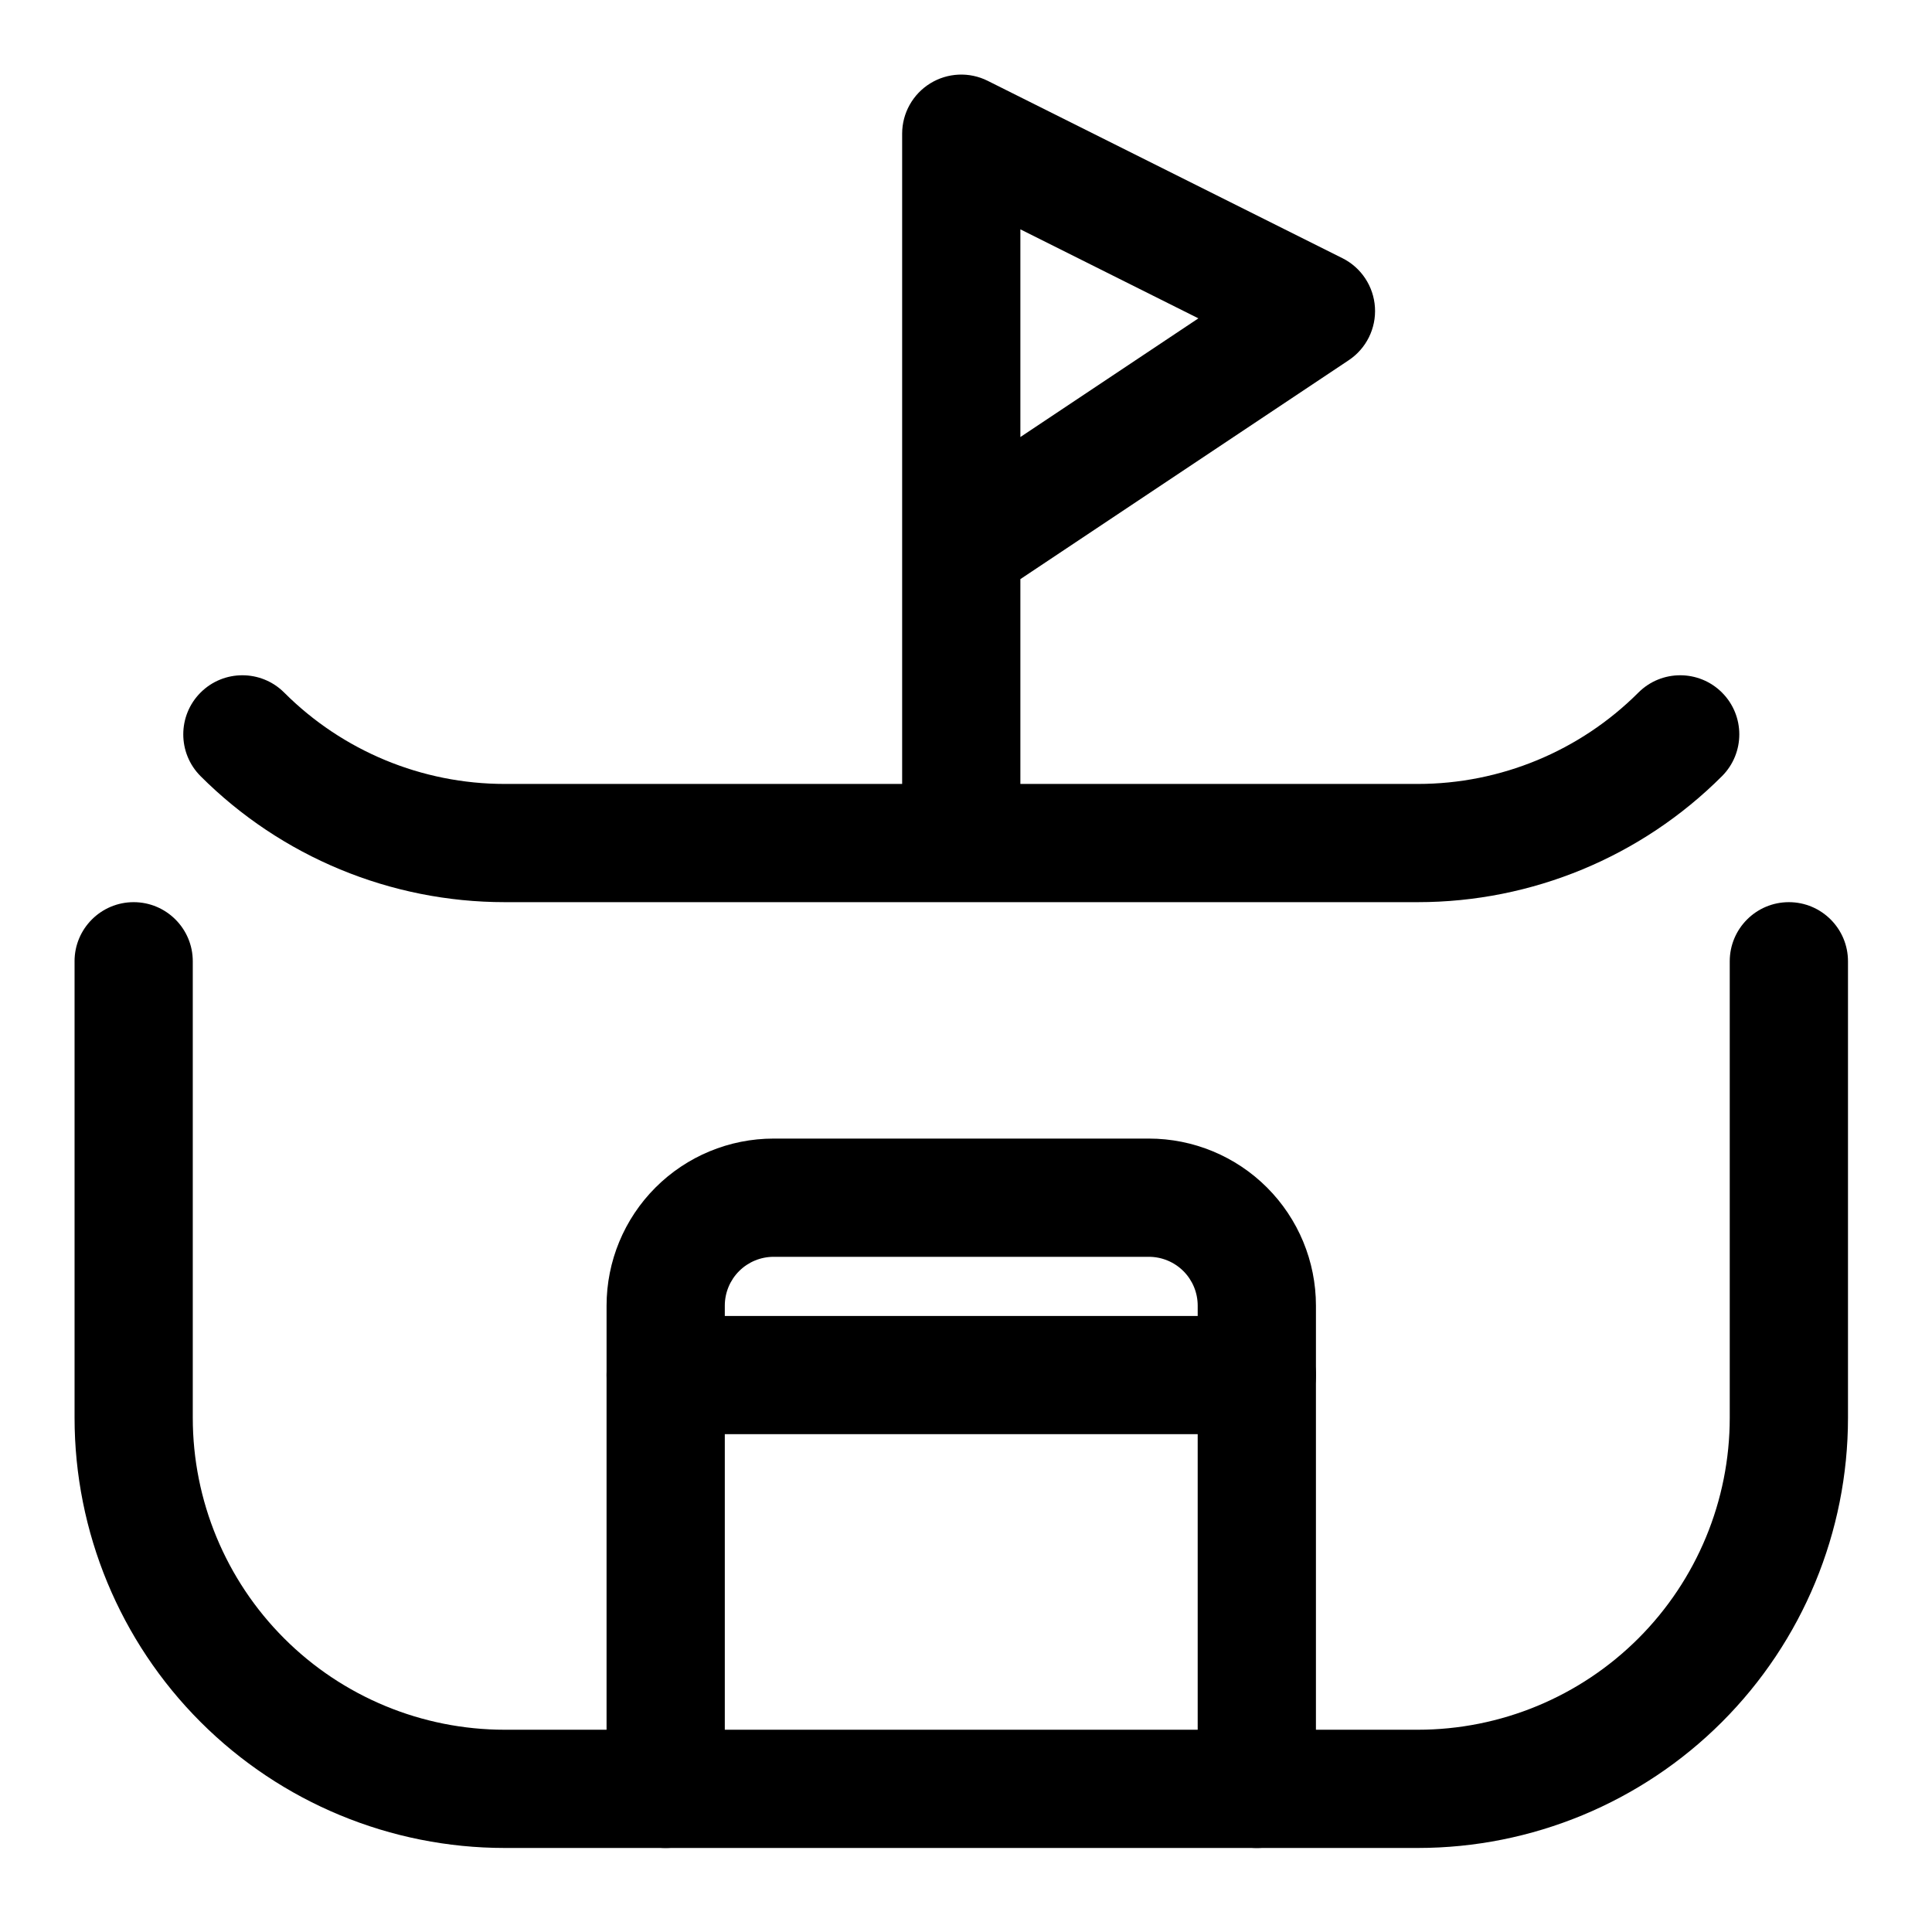
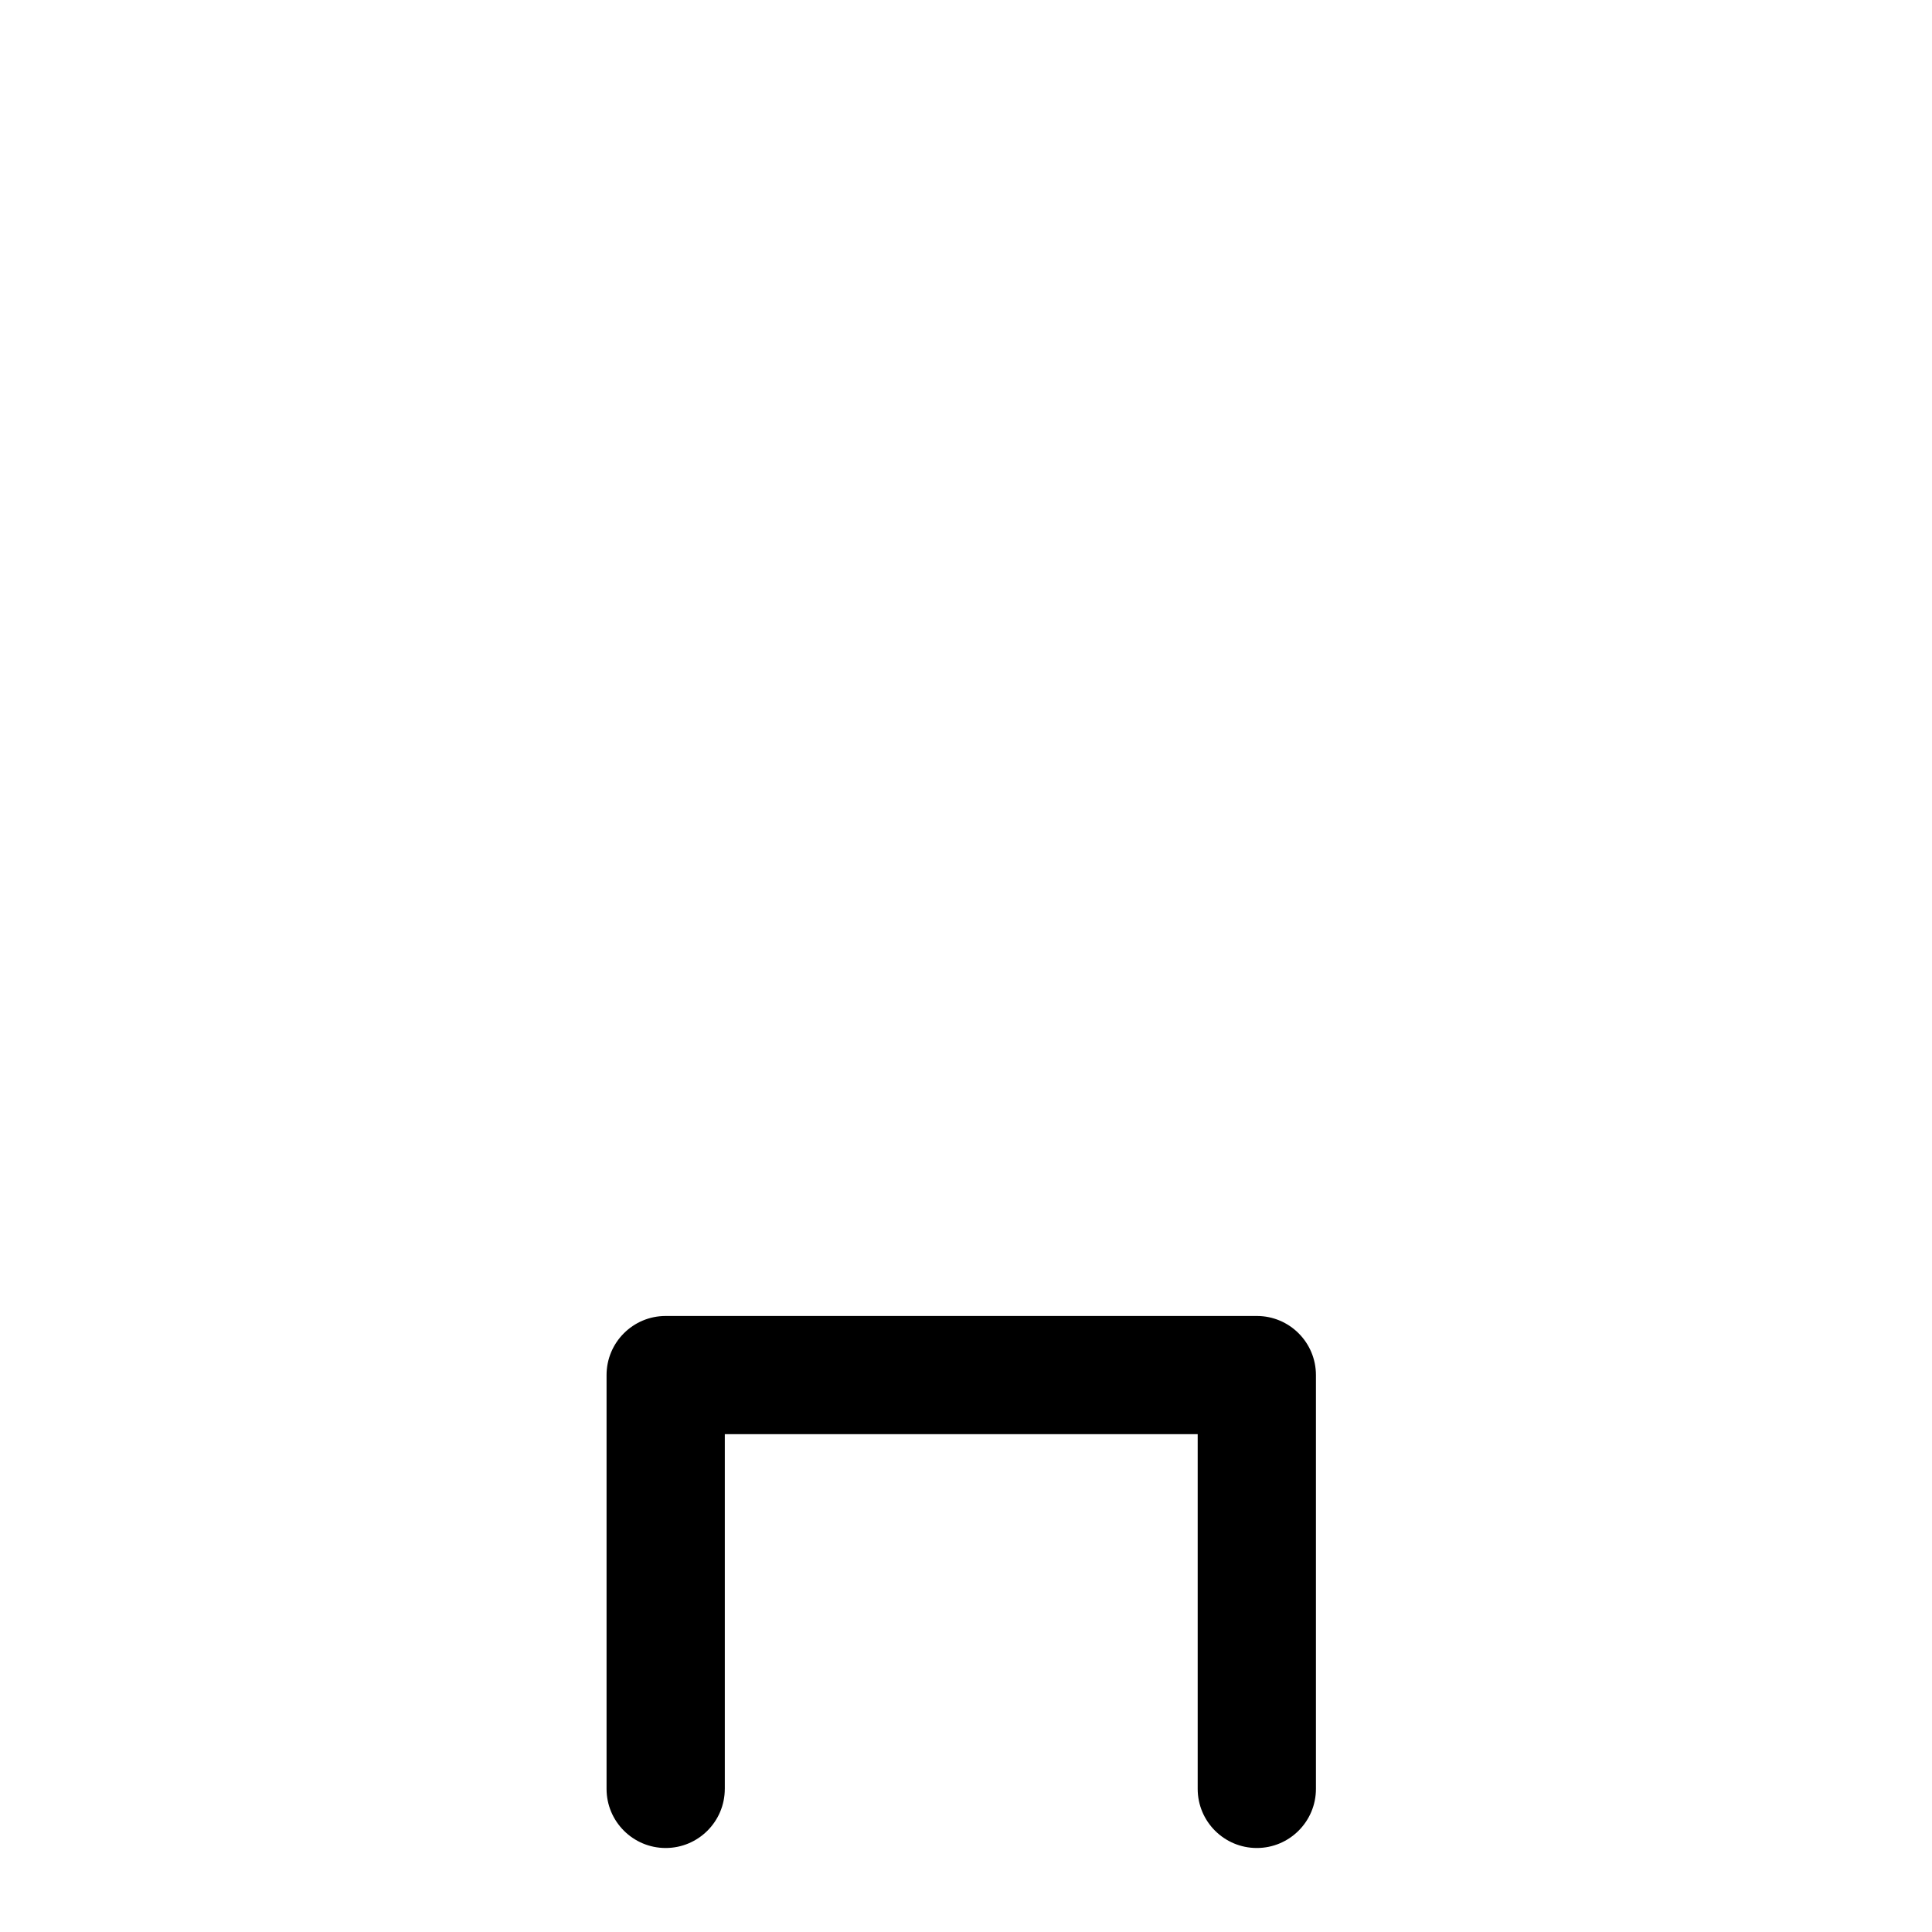
<svg xmlns="http://www.w3.org/2000/svg" fill="#000000" width="800px" height="800px" version="1.1" viewBox="144 144 512 512">
  <g fill-rule="evenodd">
-     <path d="m163.76 398.75v120.98c0 30.234 12.008 59.23 33.387 80.609 21.379 21.379 50.375 33.391 80.609 33.391h241.98c30.234 0 59.23-12.012 80.609-33.391s33.391-50.375 33.391-80.609v-120.98c0-8.648-7.019-15.668-15.668-15.668-8.648 0-15.668 7.019-15.668 15.668v120.98c0 21.926-8.707 42.953-24.211 58.457-15.504 15.5-36.531 24.211-58.453 24.211h-241.98c-21.926 0-42.953-8.707-58.453-24.211-15.504-15.504-24.215-36.531-24.215-58.457v-120.98c0-8.648-7.019-15.668-15.668-15.668-8.645 0-15.664 7.019-15.664 15.668z" />
-     <path d="m197.15 349.69c21.379 21.383 50.375 33.391 80.609 33.391h241.98c30.234 0 59.23-12.008 80.609-33.391 6.113-6.113 6.113-16.039 0-22.152-6.113-6.113-16.039-6.113-22.152 0-15.504 15.5-36.531 24.215-58.453 24.215h-241.98c-21.926 0-42.953-8.711-58.453-24.215-6.113-6.113-16.043-6.113-22.156 0-6.113 6.113-6.113 16.039 0 22.152z" />
-     <path d="m414.41 297.47 87.02-58.012c4.648-3.098 7.293-8.434 6.945-14.008-0.348-5.57-3.633-10.539-8.629-13.035l-93.996-46.996c-4.859-2.43-10.621-2.168-15.242 0.684-4.617 2.856-7.43 7.894-7.43 13.324v187.7c0 8.645 7.019 15.664 15.668 15.664 8.645 0 15.664-7.019 15.664-15.664zm0-37.652 47.176-31.453-47.176-23.59z" />
    <path d="m336.08 618.07v-93.996h125.32v93.996c0 8.648 7.019 15.668 15.668 15.668 8.648 0 15.668-7.019 15.668-15.668v-109.66c0-8.652-7.016-15.664-15.668-15.664h-156.66c-8.652 0-15.664 7.012-15.664 15.664v109.66c0 8.648 7.019 15.668 15.664 15.668 8.648 0 15.668-7.019 15.668-15.668z" />
-     <path d="m336.08 508.4v-18.391c0-3.434 1.363-6.723 3.789-9.152 2.43-2.426 5.719-3.789 9.152-3.789h99.441c3.434 0 6.727 1.363 9.152 3.789 2.43 2.43 3.789 5.719 3.789 9.152v18.391c0 8.648 7.019 15.668 15.668 15.668 8.648 0 15.668-7.019 15.668-15.668v-18.391c0-11.742-4.664-23.004-12.969-31.305-8.305-8.305-19.566-12.969-31.309-12.969h-99.441c-11.742 0-23.004 4.664-31.305 12.969-8.305 8.301-12.969 19.562-12.969 31.305v18.391c0 8.648 7.019 15.668 15.664 15.668 8.648 0 15.668-7.019 15.668-15.668z" />
  </g>
</svg>